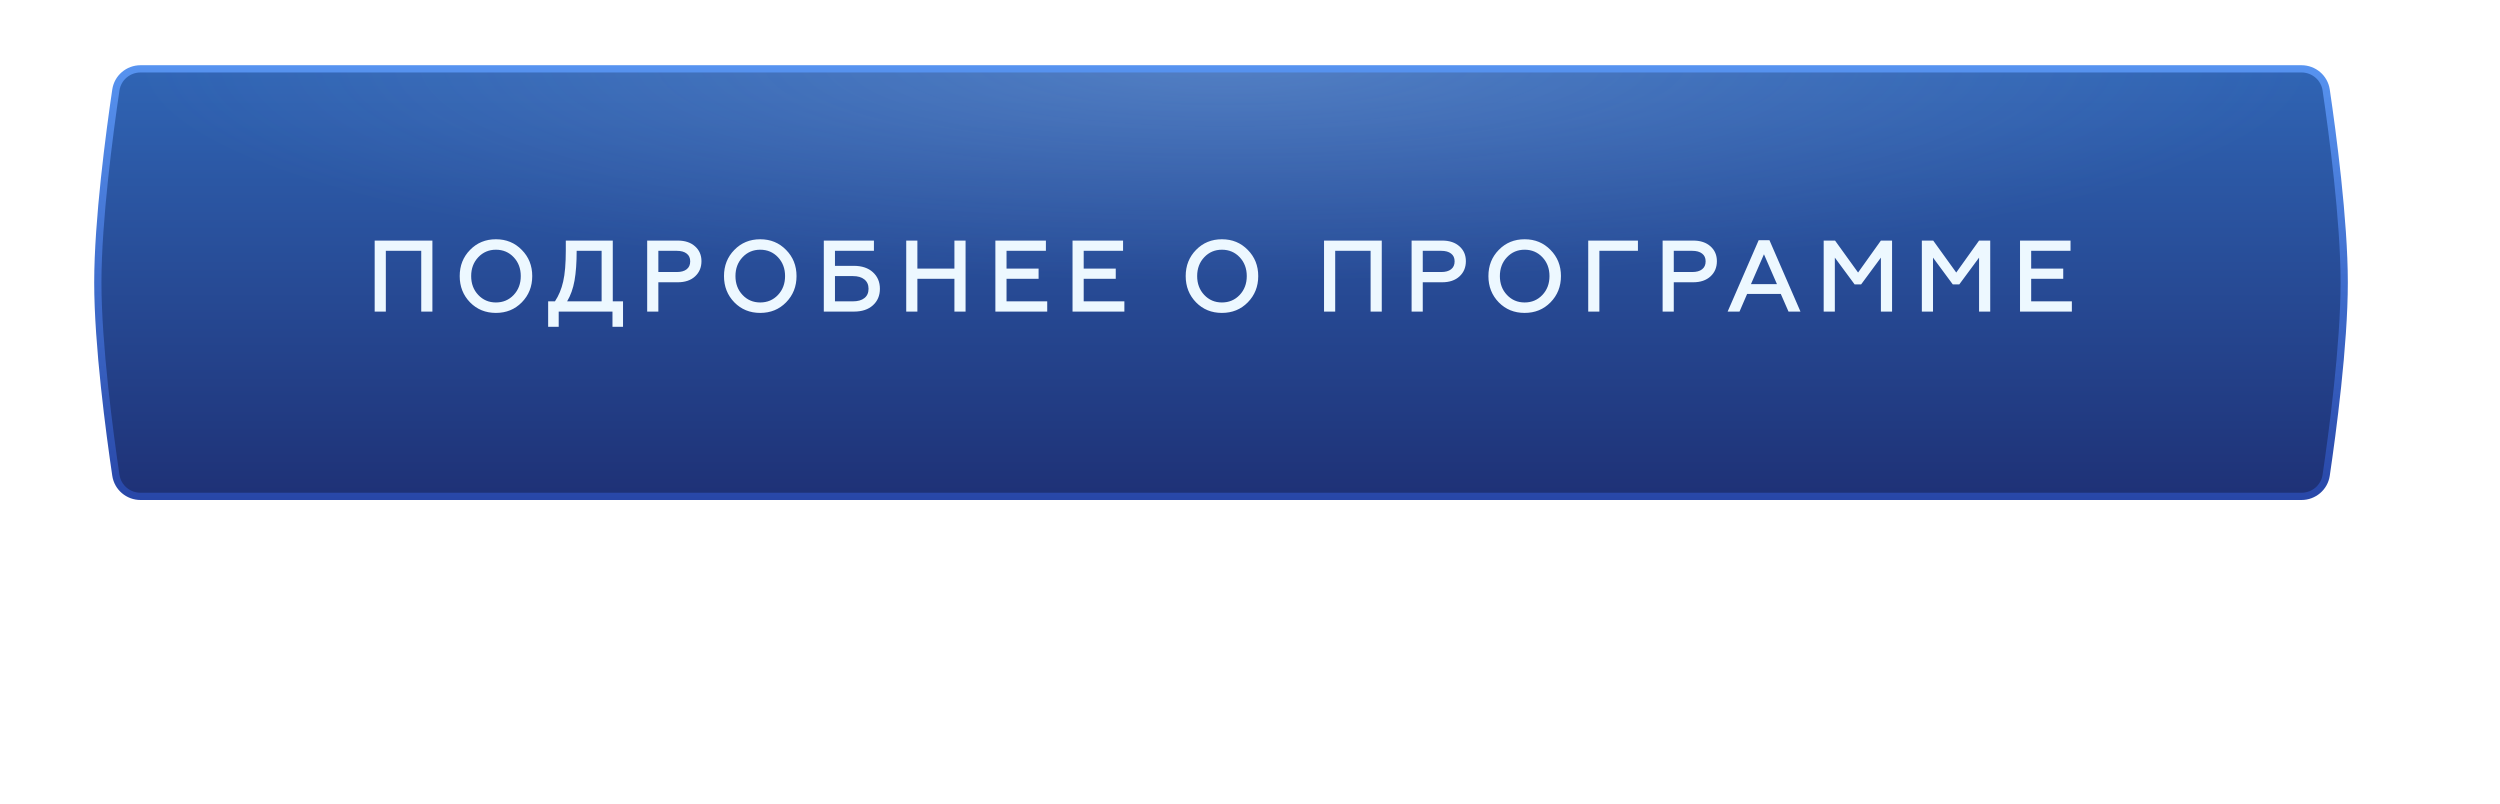
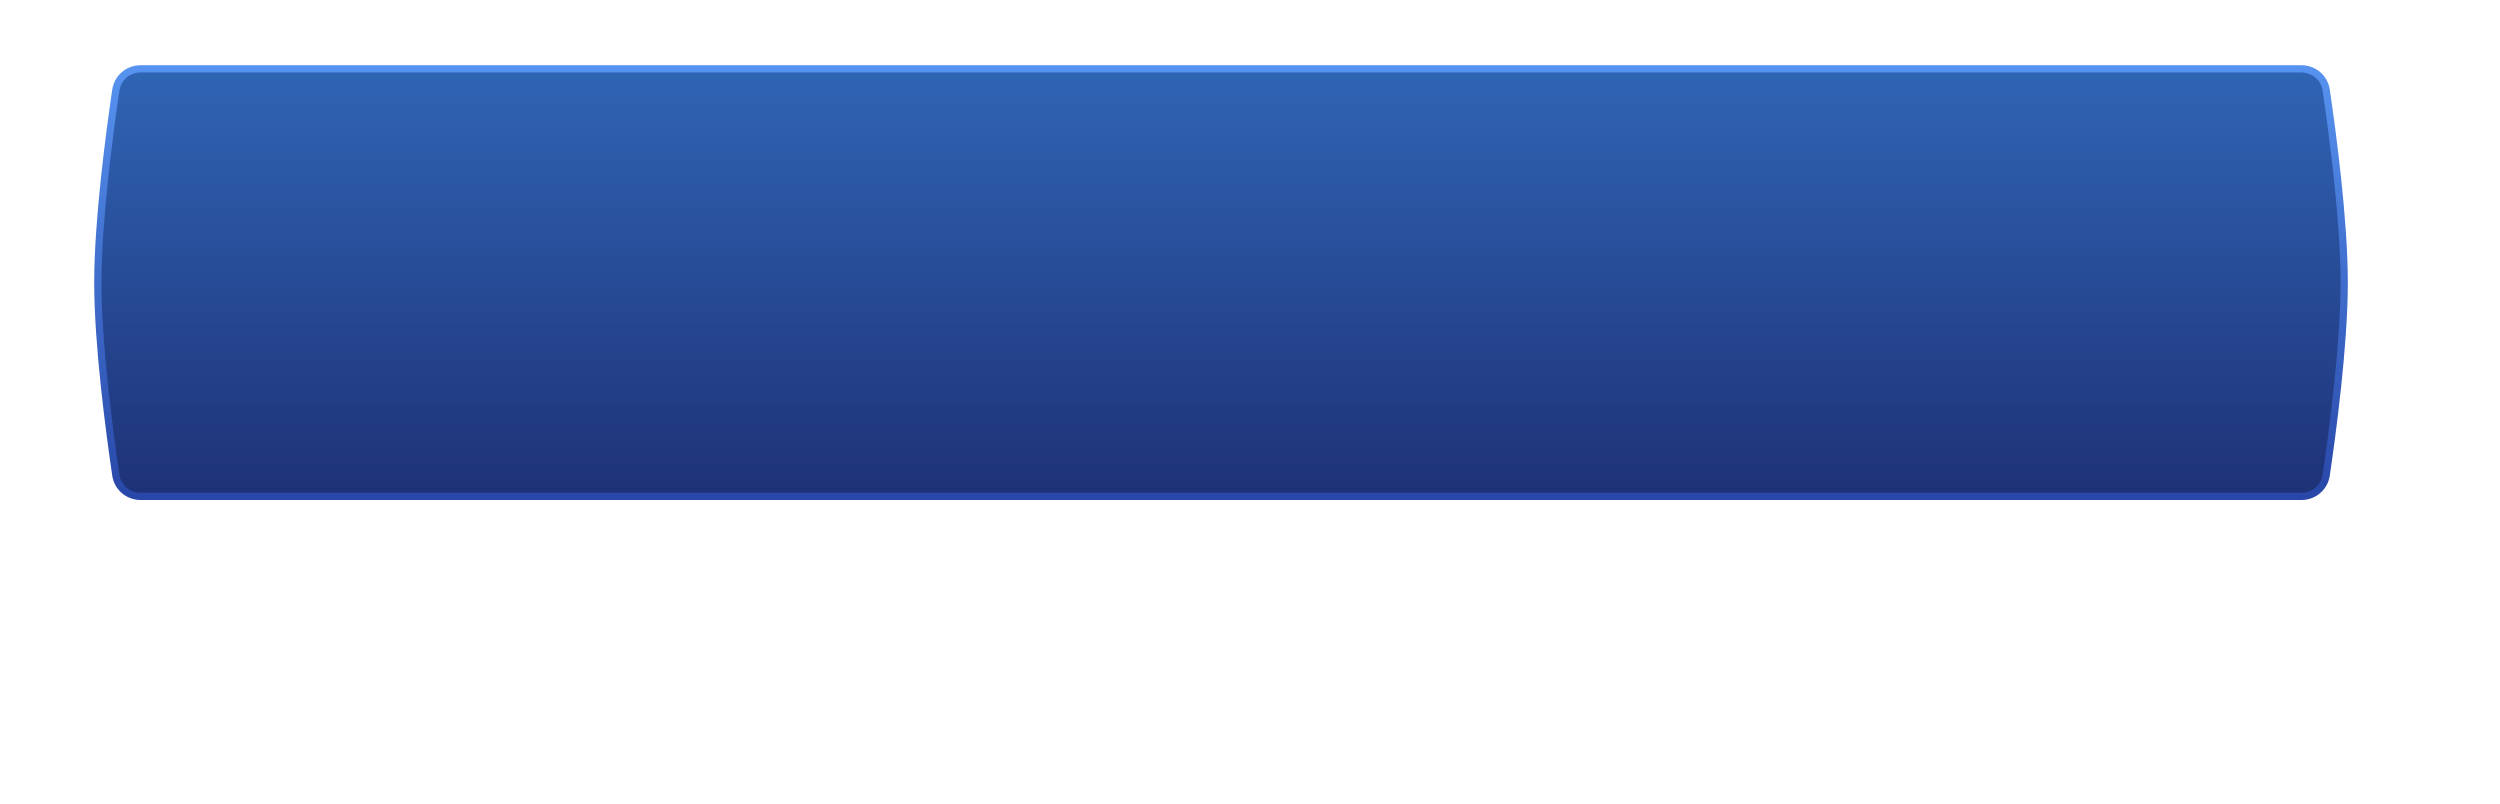
<svg xmlns="http://www.w3.org/2000/svg" width="345" height="111" viewBox="0 0 345 111" fill="none">
  <g filter="url(#filter0_f_519_4215)">
-     <ellipse cx="172.5" cy="55.5" rx="122.5" ry="5.5" fill="#237BFF" />
-   </g>
+     </g>
  <path d="M15.988 12.419C16.237 10.733 17.689 9.5 19.404 9.5H317.596C319.311 9.5 320.763 10.733 321.012 12.419C321.873 18.238 323.5 30.385 323.5 39C323.5 47.615 321.873 59.762 321.012 65.581C320.763 67.267 319.311 68.5 317.596 68.5H19.404C17.689 68.5 16.237 67.267 15.988 65.581C15.127 59.762 13.5 47.615 13.5 39C13.5 30.385 15.127 18.238 15.988 12.419Z" fill="url(#paint0_linear_519_4215)" />
-   <path d="M15.988 12.419C16.237 10.733 17.689 9.5 19.404 9.5H317.596C319.311 9.5 320.763 10.733 321.012 12.419C321.873 18.238 323.5 30.385 323.5 39C323.5 47.615 321.873 59.762 321.012 65.581C320.763 67.267 319.311 68.5 317.596 68.5H19.404C17.689 68.5 16.237 67.267 15.988 65.581C15.127 59.762 13.5 47.615 13.5 39C13.5 30.385 15.127 18.238 15.988 12.419Z" fill="url(#paint1_radial_519_4215)" fill-opacity="0.2" />
  <path d="M15.988 12.419C16.237 10.733 17.689 9.5 19.404 9.5H317.596C319.311 9.5 320.763 10.733 321.012 12.419C321.873 18.238 323.5 30.385 323.5 39C323.5 47.615 321.873 59.762 321.012 65.581C320.763 67.267 319.311 68.5 317.596 68.5H19.404C17.689 68.5 16.237 67.267 15.988 65.581C15.127 59.762 13.5 47.615 13.5 39C13.5 30.385 15.127 18.238 15.988 12.419Z" stroke="url(#paint2_linear_519_4215)" />
-   <path d="M51.705 43V33.2H59.671V43H58.131V34.614H53.245V43H51.705ZM68.437 41.74C69.417 41.74 70.234 41.395 70.887 40.704C71.541 40.013 71.867 39.145 71.867 38.1C71.867 37.055 71.541 36.187 70.887 35.496C70.234 34.805 69.417 34.46 68.437 34.46C67.467 34.46 66.655 34.805 66.001 35.496C65.348 36.187 65.021 37.055 65.021 38.1C65.021 39.145 65.348 40.013 66.001 40.704C66.655 41.395 67.467 41.74 68.437 41.74ZM72.007 41.726C71.055 42.697 69.865 43.182 68.437 43.182C67.009 43.182 65.819 42.697 64.867 41.726C63.915 40.746 63.439 39.537 63.439 38.1C63.439 36.663 63.915 35.459 64.867 34.488C65.819 33.508 67.009 33.018 68.437 33.018C69.865 33.018 71.055 33.508 72.007 34.488C72.969 35.459 73.449 36.663 73.449 38.1C73.449 39.537 72.969 40.746 72.007 41.726ZM75.645 45.1V41.586H76.583C77.105 40.802 77.483 39.892 77.717 38.856C77.959 37.811 78.081 36.378 78.081 34.558V33.2H84.563V41.586H85.977V45.1H84.521V43H77.101V45.1H75.645ZM78.263 41.586H83.023V34.614H79.579C79.579 36.238 79.481 37.605 79.285 38.716C79.089 39.817 78.748 40.774 78.263 41.586ZM89.311 43V33.2H93.525C94.534 33.2 95.332 33.466 95.919 33.998C96.507 34.521 96.802 35.202 96.802 36.042C96.802 36.901 96.507 37.601 95.919 38.142C95.332 38.683 94.534 38.954 93.525 38.954H90.852V43H89.311ZM90.852 37.54H93.4C93.987 37.54 94.44 37.414 94.757 37.162C95.084 36.91 95.248 36.546 95.248 36.07C95.248 35.594 95.084 35.235 94.757 34.992C94.44 34.74 93.987 34.614 93.4 34.614H90.852V37.54ZM104.909 41.74C105.889 41.74 106.706 41.395 107.359 40.704C108.012 40.013 108.339 39.145 108.339 38.1C108.339 37.055 108.012 36.187 107.359 35.496C106.706 34.805 105.889 34.46 104.909 34.46C103.938 34.46 103.126 34.805 102.473 35.496C101.82 36.187 101.493 37.055 101.493 38.1C101.493 39.145 101.82 40.013 102.473 40.704C103.126 41.395 103.938 41.74 104.909 41.74ZM108.479 41.726C107.527 42.697 106.337 43.182 104.909 43.182C103.481 43.182 102.291 42.697 101.339 41.726C100.387 40.746 99.911 39.537 99.911 38.1C99.911 36.663 100.387 35.459 101.339 34.488C102.291 33.508 103.481 33.018 104.909 33.018C106.337 33.018 107.527 33.508 108.479 34.488C109.44 35.459 109.921 36.663 109.921 38.1C109.921 39.537 109.44 40.746 108.479 41.726ZM113.685 43V33.2H120.601V34.614H115.225V36.686H117.829C118.94 36.686 119.817 36.98 120.461 37.568C121.105 38.156 121.427 38.917 121.427 39.85C121.427 40.793 121.105 41.553 120.461 42.132C119.827 42.711 118.949 43 117.829 43H113.685ZM115.225 41.586H117.689C118.38 41.586 118.912 41.437 119.285 41.138C119.668 40.839 119.859 40.41 119.859 39.85C119.859 39.299 119.668 38.87 119.285 38.562C118.912 38.254 118.38 38.1 117.689 38.1H115.225V41.586ZM125.059 43V33.2H126.599V37.064H131.709V33.2H133.249V43H131.709V38.478H126.599V43H125.059ZM137.362 43V33.2H144.334V34.614H138.902V37.064H143.326V38.478H138.902V41.586H144.516V43H137.362ZM148.01 43V33.2H154.982V34.614H149.55V37.064H153.974V38.478H149.55V41.586H155.164V43H148.01ZM168.624 41.74C169.604 41.74 170.42 41.395 171.074 40.704C171.727 40.013 172.054 39.145 172.054 38.1C172.054 37.055 171.727 36.187 171.074 35.496C170.42 34.805 169.604 34.46 168.624 34.46C167.653 34.46 166.841 34.805 166.188 35.496C165.534 36.187 165.208 37.055 165.208 38.1C165.208 39.145 165.534 40.013 166.188 40.704C166.841 41.395 167.653 41.74 168.624 41.74ZM172.194 41.726C171.242 42.697 170.052 43.182 168.624 43.182C167.196 43.182 166.006 42.697 165.054 41.726C164.102 40.746 163.626 39.537 163.626 38.1C163.626 36.663 164.102 35.459 165.054 34.488C166.006 33.508 167.196 33.018 168.624 33.018C170.052 33.018 171.242 33.508 172.194 34.488C173.155 35.459 173.636 36.663 173.636 38.1C173.636 39.537 173.155 40.746 172.194 41.726ZM182.717 43V33.2H190.683V43H189.143V34.614H184.257V43H182.717ZM194.801 43V33.2H199.015C200.023 33.2 200.821 33.466 201.409 33.998C201.997 34.521 202.291 35.202 202.291 36.042C202.291 36.901 201.997 37.601 201.409 38.142C200.821 38.683 200.023 38.954 199.015 38.954H196.341V43H194.801ZM196.341 37.54H198.889C199.477 37.54 199.93 37.414 200.247 37.162C200.574 36.91 200.737 36.546 200.737 36.07C200.737 35.594 200.574 35.235 200.247 34.992C199.93 34.74 199.477 34.614 198.889 34.614H196.341V37.54ZM210.399 41.74C211.379 41.74 212.195 41.395 212.849 40.704C213.502 40.013 213.829 39.145 213.829 38.1C213.829 37.055 213.502 36.187 212.849 35.496C212.195 34.805 211.379 34.46 210.399 34.46C209.428 34.46 208.616 34.805 207.963 35.496C207.309 36.187 206.983 37.055 206.983 38.1C206.983 39.145 207.309 40.013 207.963 40.704C208.616 41.395 209.428 41.74 210.399 41.74ZM213.969 41.726C213.017 42.697 211.827 43.182 210.399 43.182C208.971 43.182 207.781 42.697 206.829 41.726C205.877 40.746 205.401 39.537 205.401 38.1C205.401 36.663 205.877 35.459 206.829 34.488C207.781 33.508 208.971 33.018 210.399 33.018C211.827 33.018 213.017 33.508 213.969 34.488C214.93 35.459 215.411 36.663 215.411 38.1C215.411 39.537 214.93 40.746 213.969 41.726ZM219.175 43V33.2H226.035V34.614H220.715V43H219.175ZM229.441 43V33.2H233.655C234.663 33.2 235.461 33.466 236.049 33.998C236.637 34.521 236.931 35.202 236.931 36.042C236.931 36.901 236.637 37.601 236.049 38.142C235.461 38.683 234.663 38.954 233.655 38.954H230.981V43H229.441ZM230.981 37.54H233.529C234.117 37.54 234.569 37.414 234.887 37.162C235.213 36.91 235.377 36.546 235.377 36.07C235.377 35.594 235.213 35.235 234.887 34.992C234.569 34.74 234.117 34.614 233.529 34.614H230.981V37.54ZM238.414 43L242.698 33.144H244.182L248.466 43H246.814L245.75 40.564H241.102L240.052 43H238.414ZM241.634 39.206H245.218L243.426 35.09L241.634 39.206ZM251.668 43V33.2H253.236L256.414 37.61L259.564 33.2H261.104V43H259.564V35.552L256.834 39.248H255.938L253.208 35.552V43H251.668ZM265.215 43V33.2H266.783L269.961 37.61L273.111 33.2H274.651V43H273.111V35.552L270.381 39.248H269.485L266.755 35.552V43H265.215ZM278.762 43V33.2H285.734V34.614H280.302V37.064H284.726V38.478H280.302V41.586H285.916V43H278.762Z" fill="#EDF8FF" />
  <defs>
    <filter id="filter0_f_519_4215" x="0" y="0" width="345" height="111" filterUnits="userSpaceOnUse" color-interpolation-filters="sRGB">
      <feFlood flood-opacity="0" result="BackgroundImageFix" />
      <feBlend mode="normal" in="SourceGraphic" in2="BackgroundImageFix" result="shape" />
      <feGaussianBlur stdDeviation="25" result="effect1_foregroundBlur_519_4215" />
    </filter>
    <linearGradient id="paint0_linear_519_4215" x1="163.07" y1="9" x2="163.07" y2="69" gradientUnits="userSpaceOnUse">
      <stop stop-color="#3065B5" />
      <stop offset="1" stop-color="#1E3176" />
    </linearGradient>
    <radialGradient id="paint1_radial_519_4215" cx="0" cy="0" r="1" gradientUnits="userSpaceOnUse" gradientTransform="translate(168.994 9) rotate(90) scale(30 151.142)">
      <stop stop-color="#DBE7FF" />
      <stop offset="1" stop-color="#C0D6FF" stop-opacity="0" />
    </radialGradient>
    <linearGradient id="paint2_linear_519_4215" x1="168.5" y1="9" x2="168.5" y2="69" gradientUnits="userSpaceOnUse">
      <stop stop-color="#5793F0" />
      <stop offset="1" stop-color="#2847A8" />
    </linearGradient>
  </defs>
</svg>